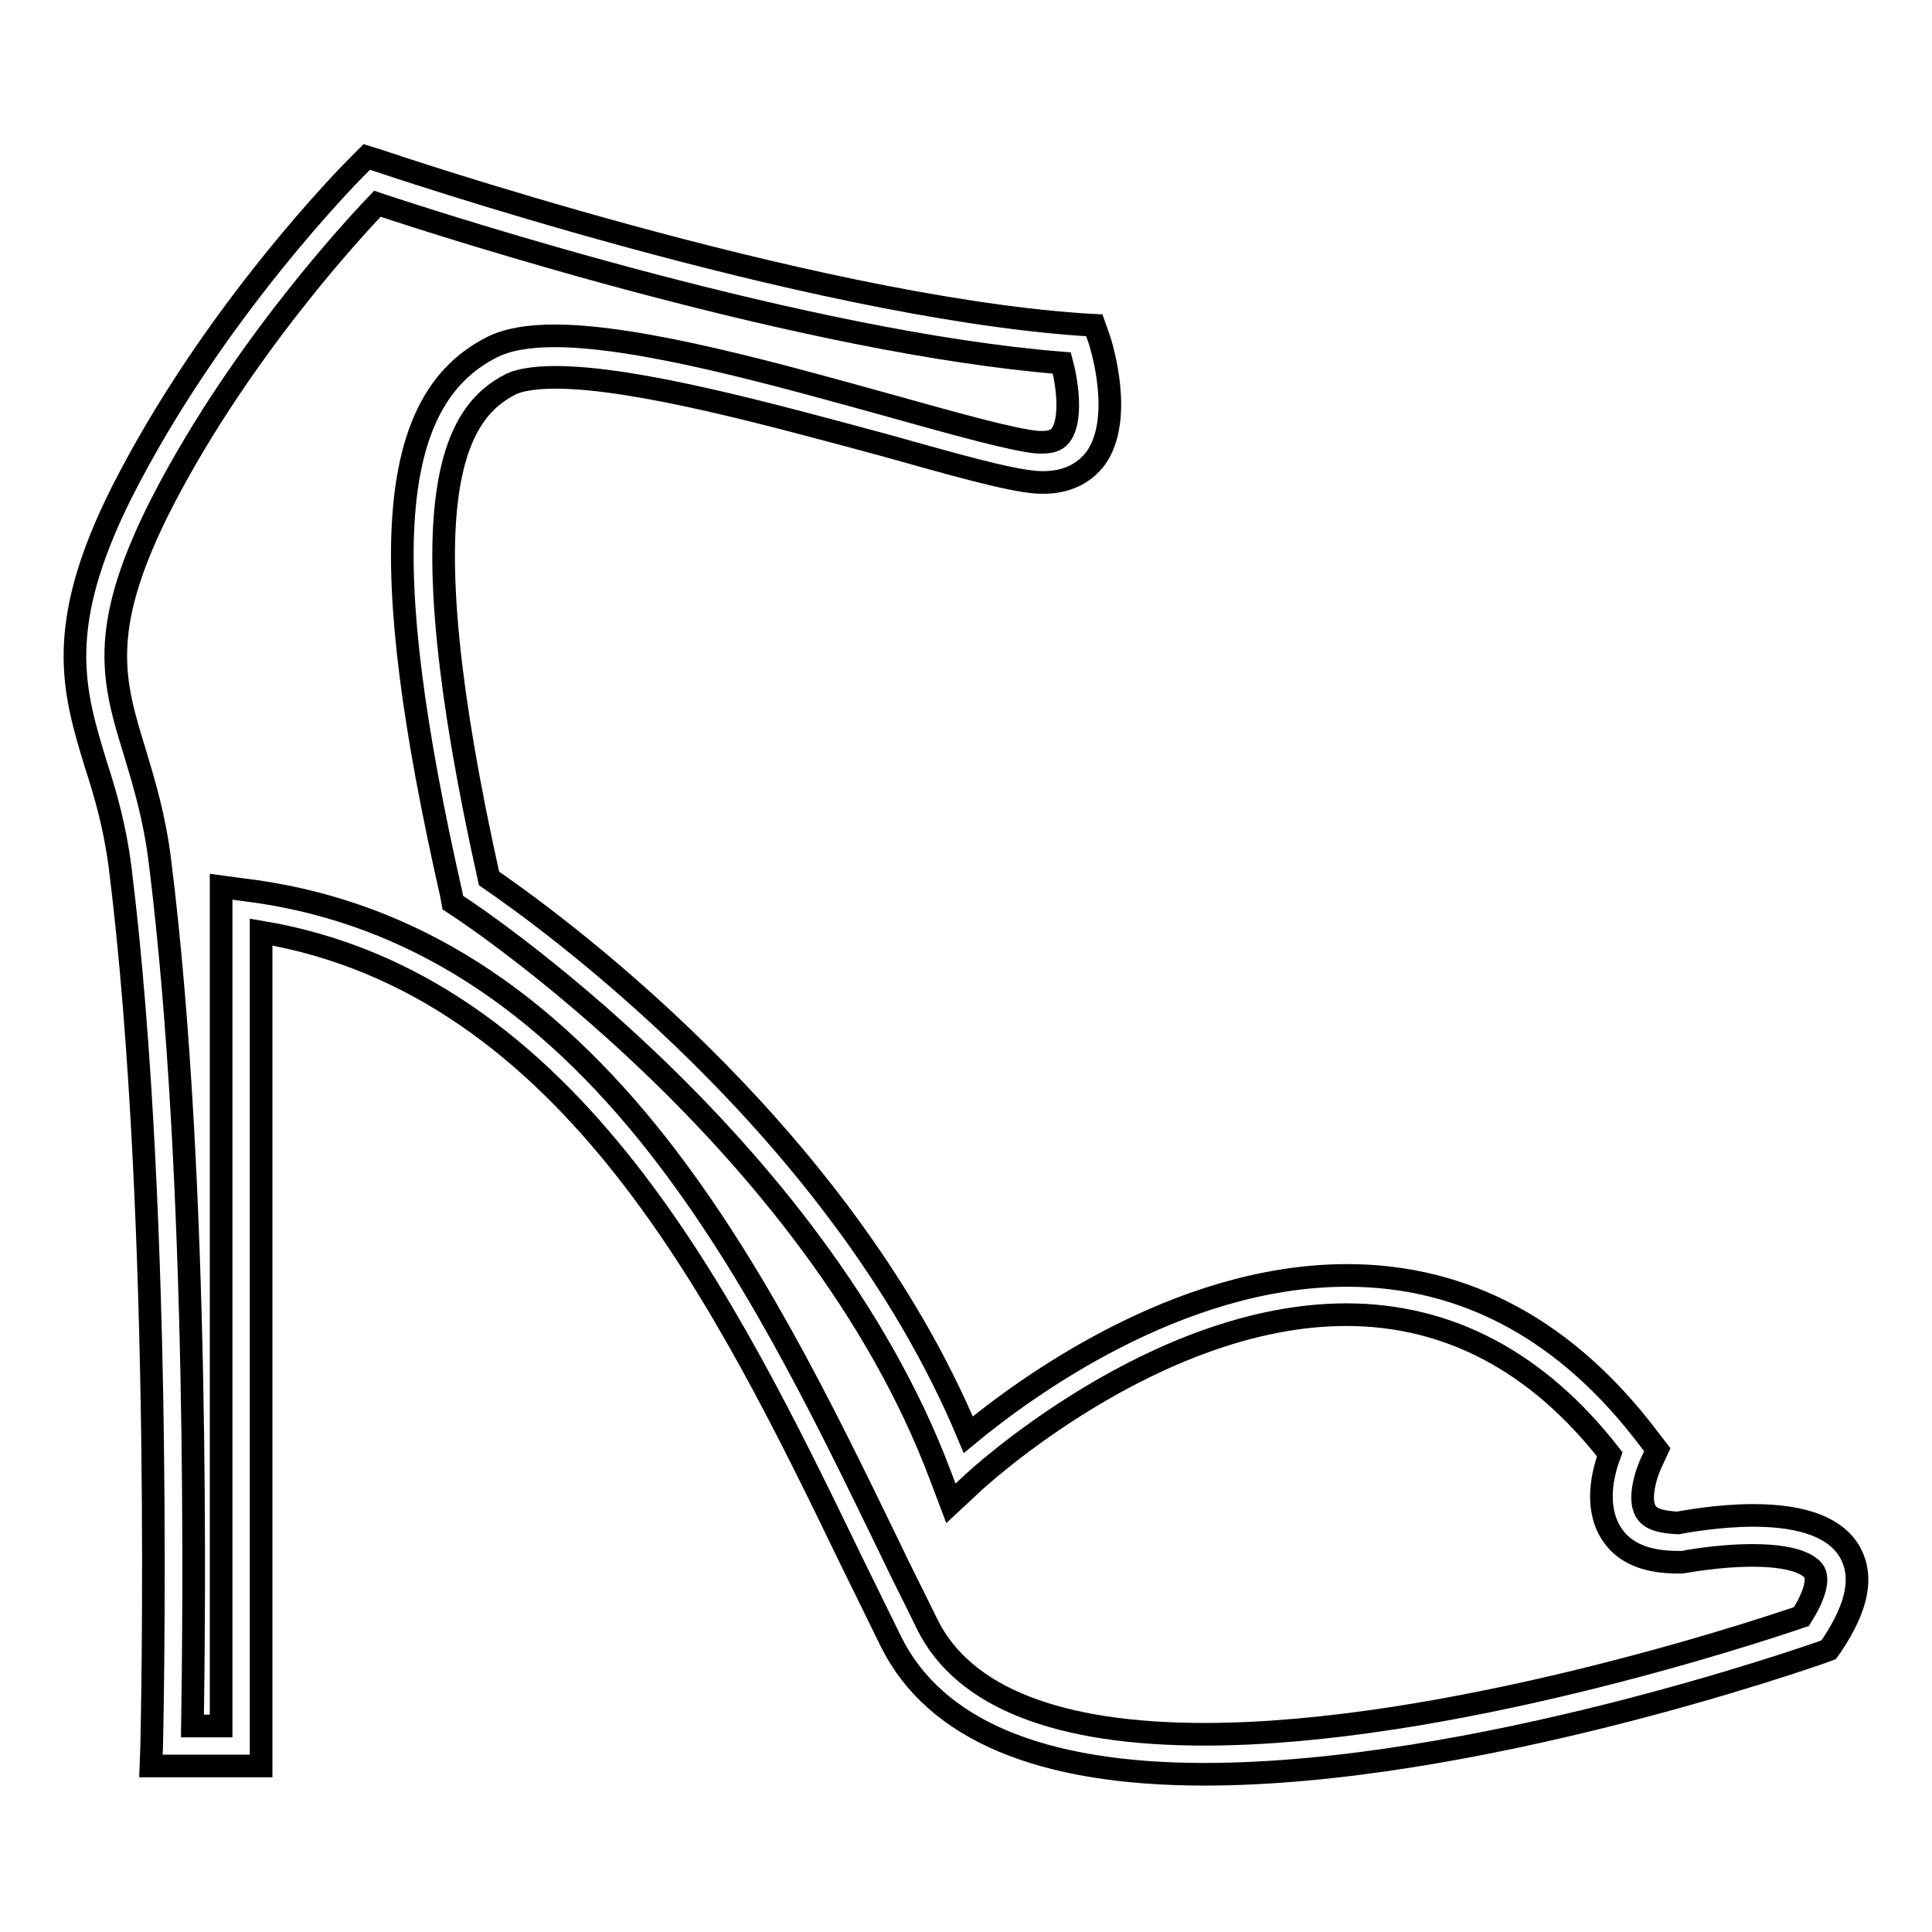
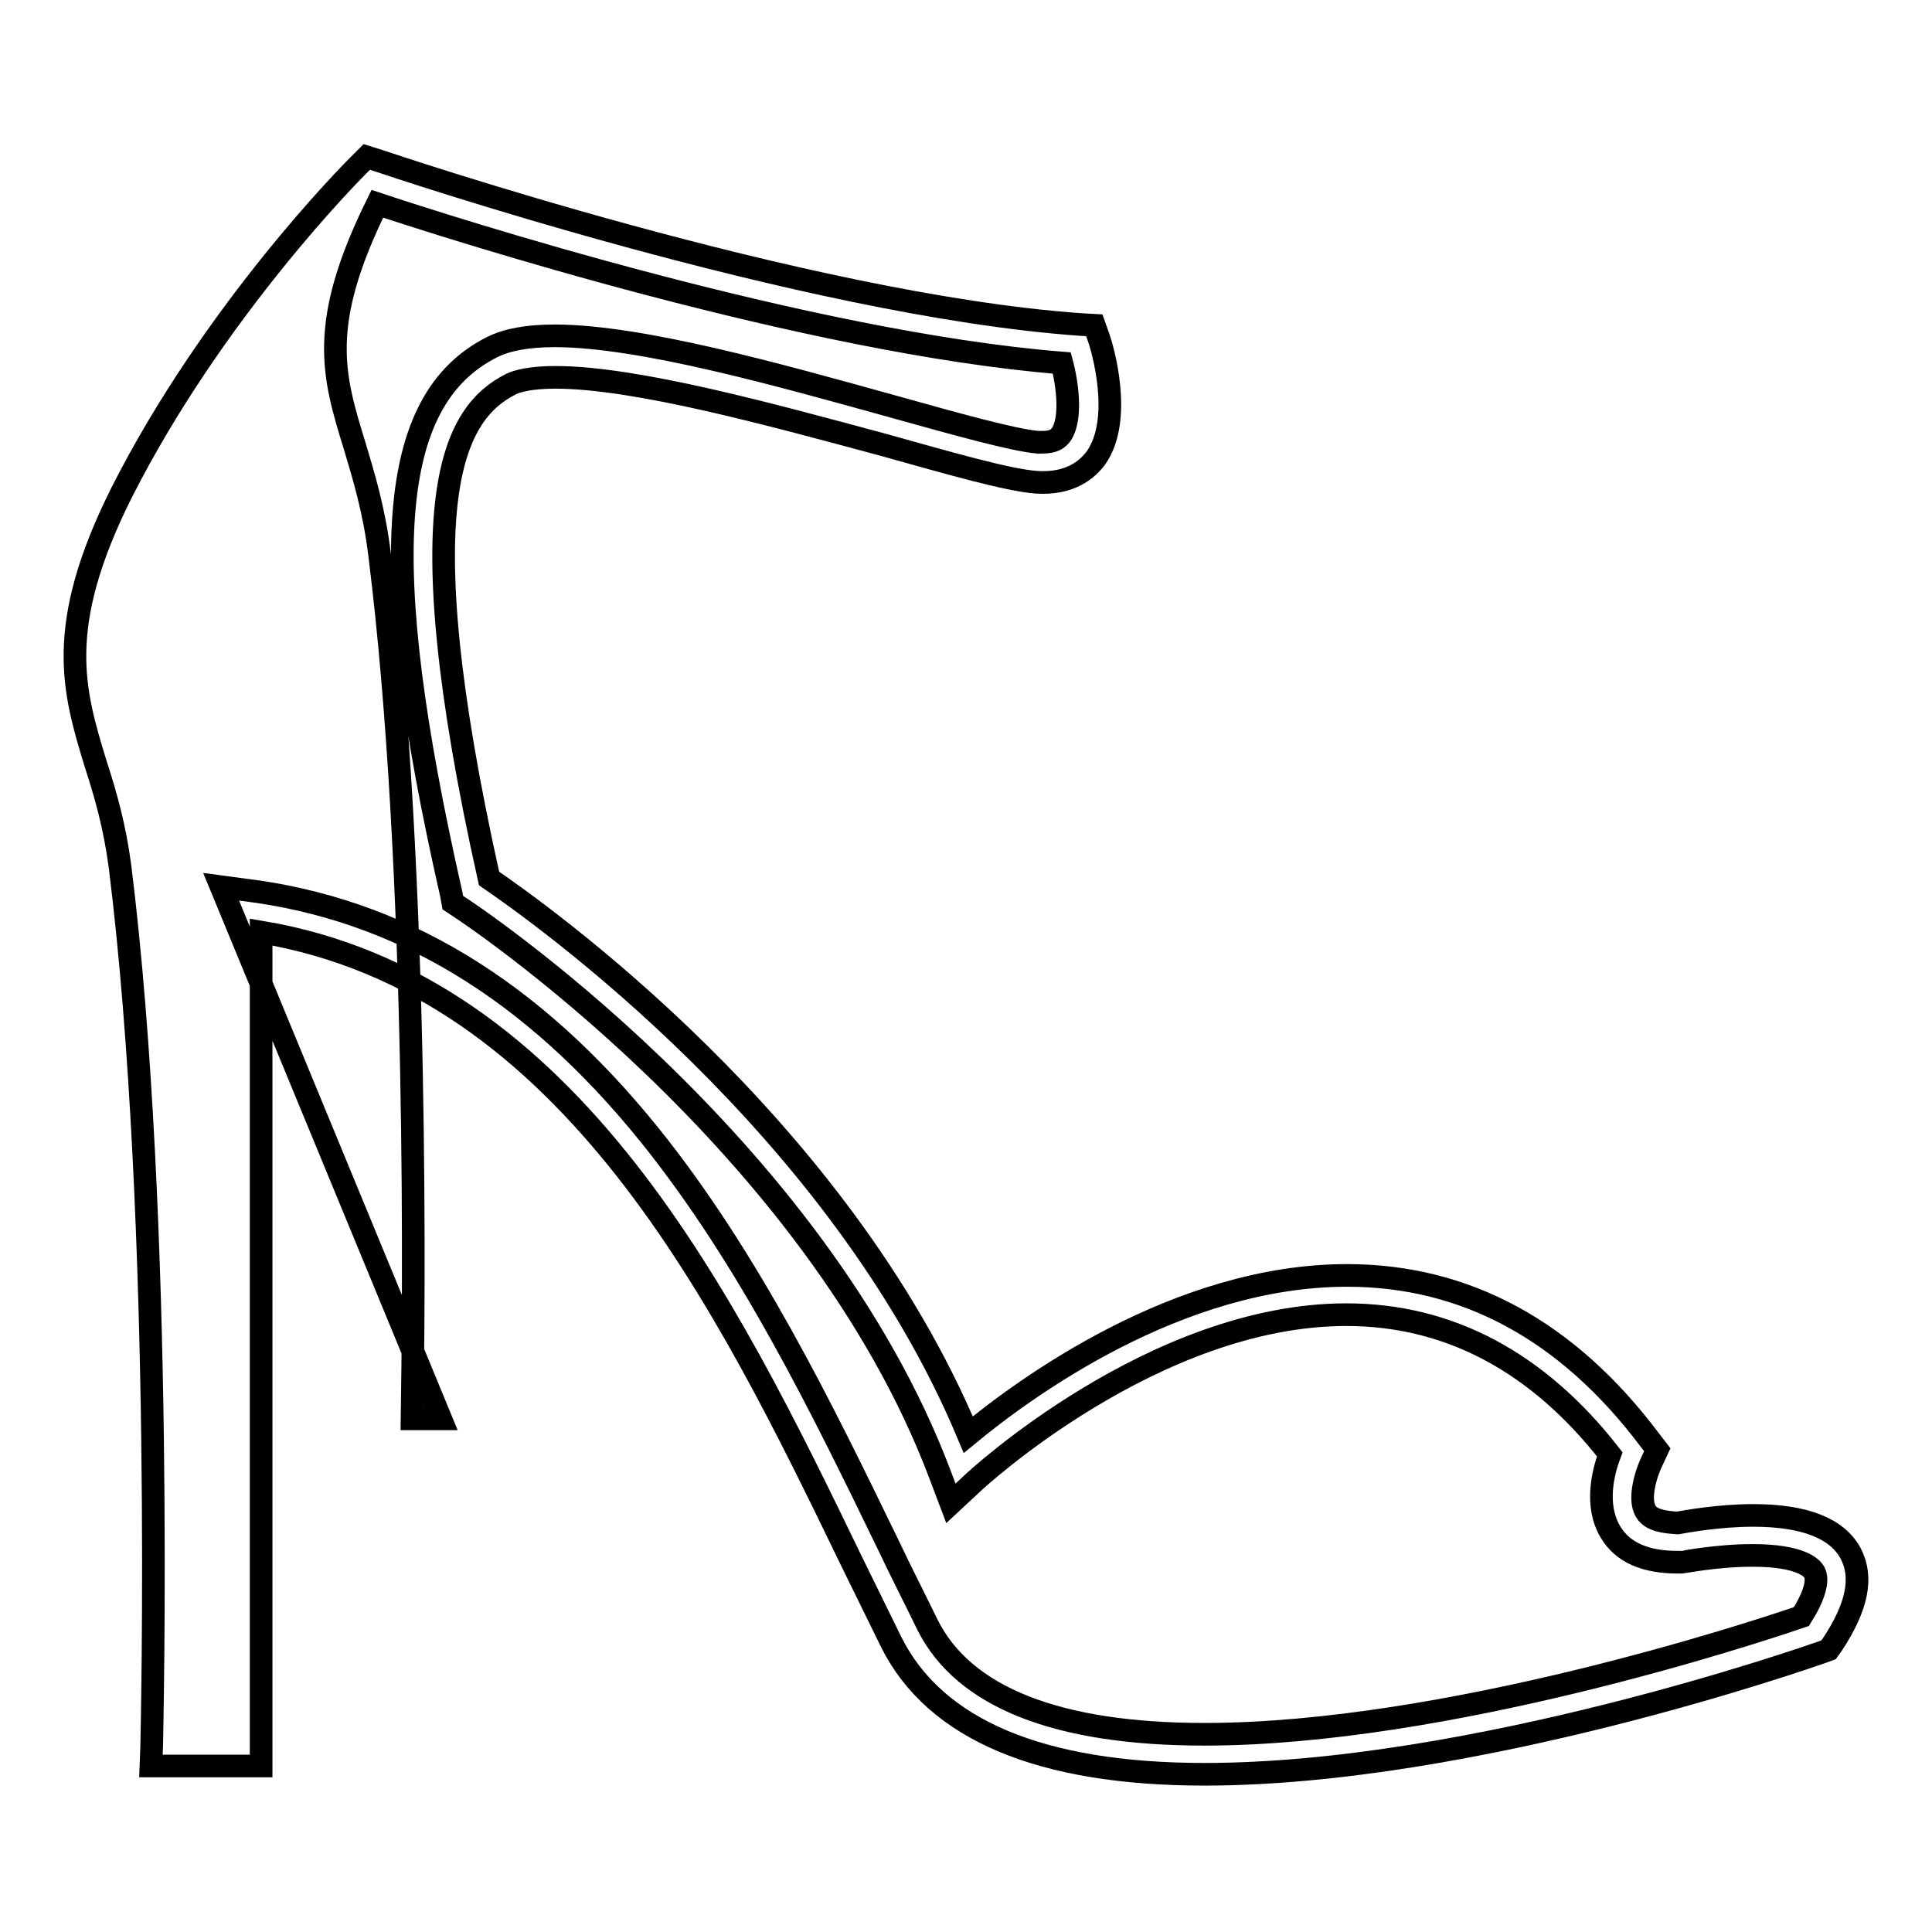
<svg xmlns="http://www.w3.org/2000/svg" version="1.1" x="0px" y="0px" viewBox="0 0 256 256" enable-background="new 0 0 256 256" xml:space="preserve">
  <g>
    <g>
-       <path stroke-width="3" fill-opacity="0" stroke="#000000" d="M159.6,235.1L159.6,235.1c-21.7,0-35.7-5.9-41.5-17.5c-1.7-3.5-3.5-7.1-5.3-10.8c-16.5-34.1-37.1-76.4-78.2-83.3V234H20l0.1-2.7c0-0.7,1.7-69.3-4.2-116.5c-0.7-5.3-1.9-9.5-3.2-13.5c-3-9.8-5.5-18.2,3.4-36C28.3,41.2,46.6,22.8,47.4,22l1.2-1.2l1.6,0.5c0.6,0.2,56.3,19.1,93,21.7l1.8,0.1l0.6,1.7c0.4,1.1,3.3,10.7-0.4,15.9c-1.2,1.6-3.5,3.5-7.9,3.2c-3.8-0.3-11.1-2.4-20.4-5C102.4,55,84.3,50,73.6,50c-3.3,0-5.1,0.5-5.9,0.9c-7.3,3.7-14.3,14.4-2.9,65.5c6.7,4.6,46.3,32.6,63.5,73.7c7.4-6.1,27.7-21.1,50.2-21.1c15.7,0,29.2,7.3,40.1,21.8l1,1.3l-0.7,1.5c-0.7,1.4-1.9,5-0.8,6.7c0.7,1.2,2.6,1.4,4.2,1.5c1.1-0.2,5.5-1,10-1c6.8,0,11.1,1.7,12.9,5c1.7,3.2,0.9,7.1-2.4,12.1l-0.5,0.7l-0.8,0.3C239.5,219.6,195.2,235.1,159.6,235.1L159.6,235.1z M29.3,117.5l3,0.4c20.5,2.5,38.1,13.1,53.7,32.4c13.3,16.5,23,36.5,31.6,54.2c1.8,3.8,3.6,7.3,5.3,10.8c4.8,9.6,17.2,14.5,36.7,14.5c32,0,72.7-13.4,79.1-15.6c1.7-2.7,2.3-4.8,1.7-5.9c-0.3-0.5-1.7-2.2-8.2-2.2c-4.7,0-9.2,0.9-9.3,0.9l-0.3,0h-0.3c-4.3,0-7.3-1.3-8.9-4c-2.1-3.5-1-7.9-0.1-10.3c-9.6-12.3-21.4-18.5-34.9-18.5c-25.5,0-49.2,22-49.5,22.3l-2.9,2.7l-1.4-3.7c-16.7-44.4-63.2-75-63.7-75.3l-0.9-0.6l-0.2-1.1c-10.1-44.5-8.5-65.5,5.4-72.5c2-1,4.7-1.5,8.3-1.5c11.4,0,29.8,5.2,44.6,9.3c8.6,2.4,16.1,4.5,19.4,4.8c0.2,0,0.4,0,0.6,0c1.6,0,2.1-0.5,2.5-1c1.4-2,0.9-6.5,0.1-9.5C107,45.4,59.3,30.1,50,27c-4.2,4.4-19.1,20.8-29.1,40.7c-7.9,16-5.9,22.7-3,32.1c1.2,4,2.6,8.6,3.3,14.4c5.3,42.2,4.5,101.2,4.3,114.5h3.8L29.3,117.5L29.3,117.5z" />
+       <path stroke-width="3" fill-opacity="0" stroke="#000000" d="M159.6,235.1L159.6,235.1c-21.7,0-35.7-5.9-41.5-17.5c-1.7-3.5-3.5-7.1-5.3-10.8c-16.5-34.1-37.1-76.4-78.2-83.3V234H20l0.1-2.7c0-0.7,1.7-69.3-4.2-116.5c-0.7-5.3-1.9-9.5-3.2-13.5c-3-9.8-5.5-18.2,3.4-36C28.3,41.2,46.6,22.8,47.4,22l1.2-1.2l1.6,0.5c0.6,0.2,56.3,19.1,93,21.7l1.8,0.1l0.6,1.7c0.4,1.1,3.3,10.7-0.4,15.9c-1.2,1.6-3.5,3.5-7.9,3.2c-3.8-0.3-11.1-2.4-20.4-5C102.4,55,84.3,50,73.6,50c-3.3,0-5.1,0.5-5.9,0.9c-7.3,3.7-14.3,14.4-2.9,65.5c6.7,4.6,46.3,32.6,63.5,73.7c7.4-6.1,27.7-21.1,50.2-21.1c15.7,0,29.2,7.3,40.1,21.8l1,1.3l-0.7,1.5c-0.7,1.4-1.9,5-0.8,6.7c0.7,1.2,2.6,1.4,4.2,1.5c1.1-0.2,5.5-1,10-1c6.8,0,11.1,1.7,12.9,5c1.7,3.2,0.9,7.1-2.4,12.1l-0.5,0.7l-0.8,0.3C239.5,219.6,195.2,235.1,159.6,235.1L159.6,235.1z M29.3,117.5l3,0.4c20.5,2.5,38.1,13.1,53.7,32.4c13.3,16.5,23,36.5,31.6,54.2c1.8,3.8,3.6,7.3,5.3,10.8c4.8,9.6,17.2,14.5,36.7,14.5c32,0,72.7-13.4,79.1-15.6c1.7-2.7,2.3-4.8,1.7-5.9c-0.3-0.5-1.7-2.2-8.2-2.2c-4.7,0-9.2,0.9-9.3,0.9l-0.3,0h-0.3c-4.3,0-7.3-1.3-8.9-4c-2.1-3.5-1-7.9-0.1-10.3c-9.6-12.3-21.4-18.5-34.9-18.5c-25.5,0-49.2,22-49.5,22.3l-2.9,2.7l-1.4-3.7c-16.7-44.4-63.2-75-63.7-75.3l-0.9-0.6l-0.2-1.1c-10.1-44.5-8.5-65.5,5.4-72.5c2-1,4.7-1.5,8.3-1.5c11.4,0,29.8,5.2,44.6,9.3c8.6,2.4,16.1,4.5,19.4,4.8c0.2,0,0.4,0,0.6,0c1.6,0,2.1-0.5,2.5-1c1.4-2,0.9-6.5,0.1-9.5C107,45.4,59.3,30.1,50,27c-7.9,16-5.9,22.7-3,32.1c1.2,4,2.6,8.6,3.3,14.4c5.3,42.2,4.5,101.2,4.3,114.5h3.8L29.3,117.5L29.3,117.5z" />
    </g>
  </g>
</svg>